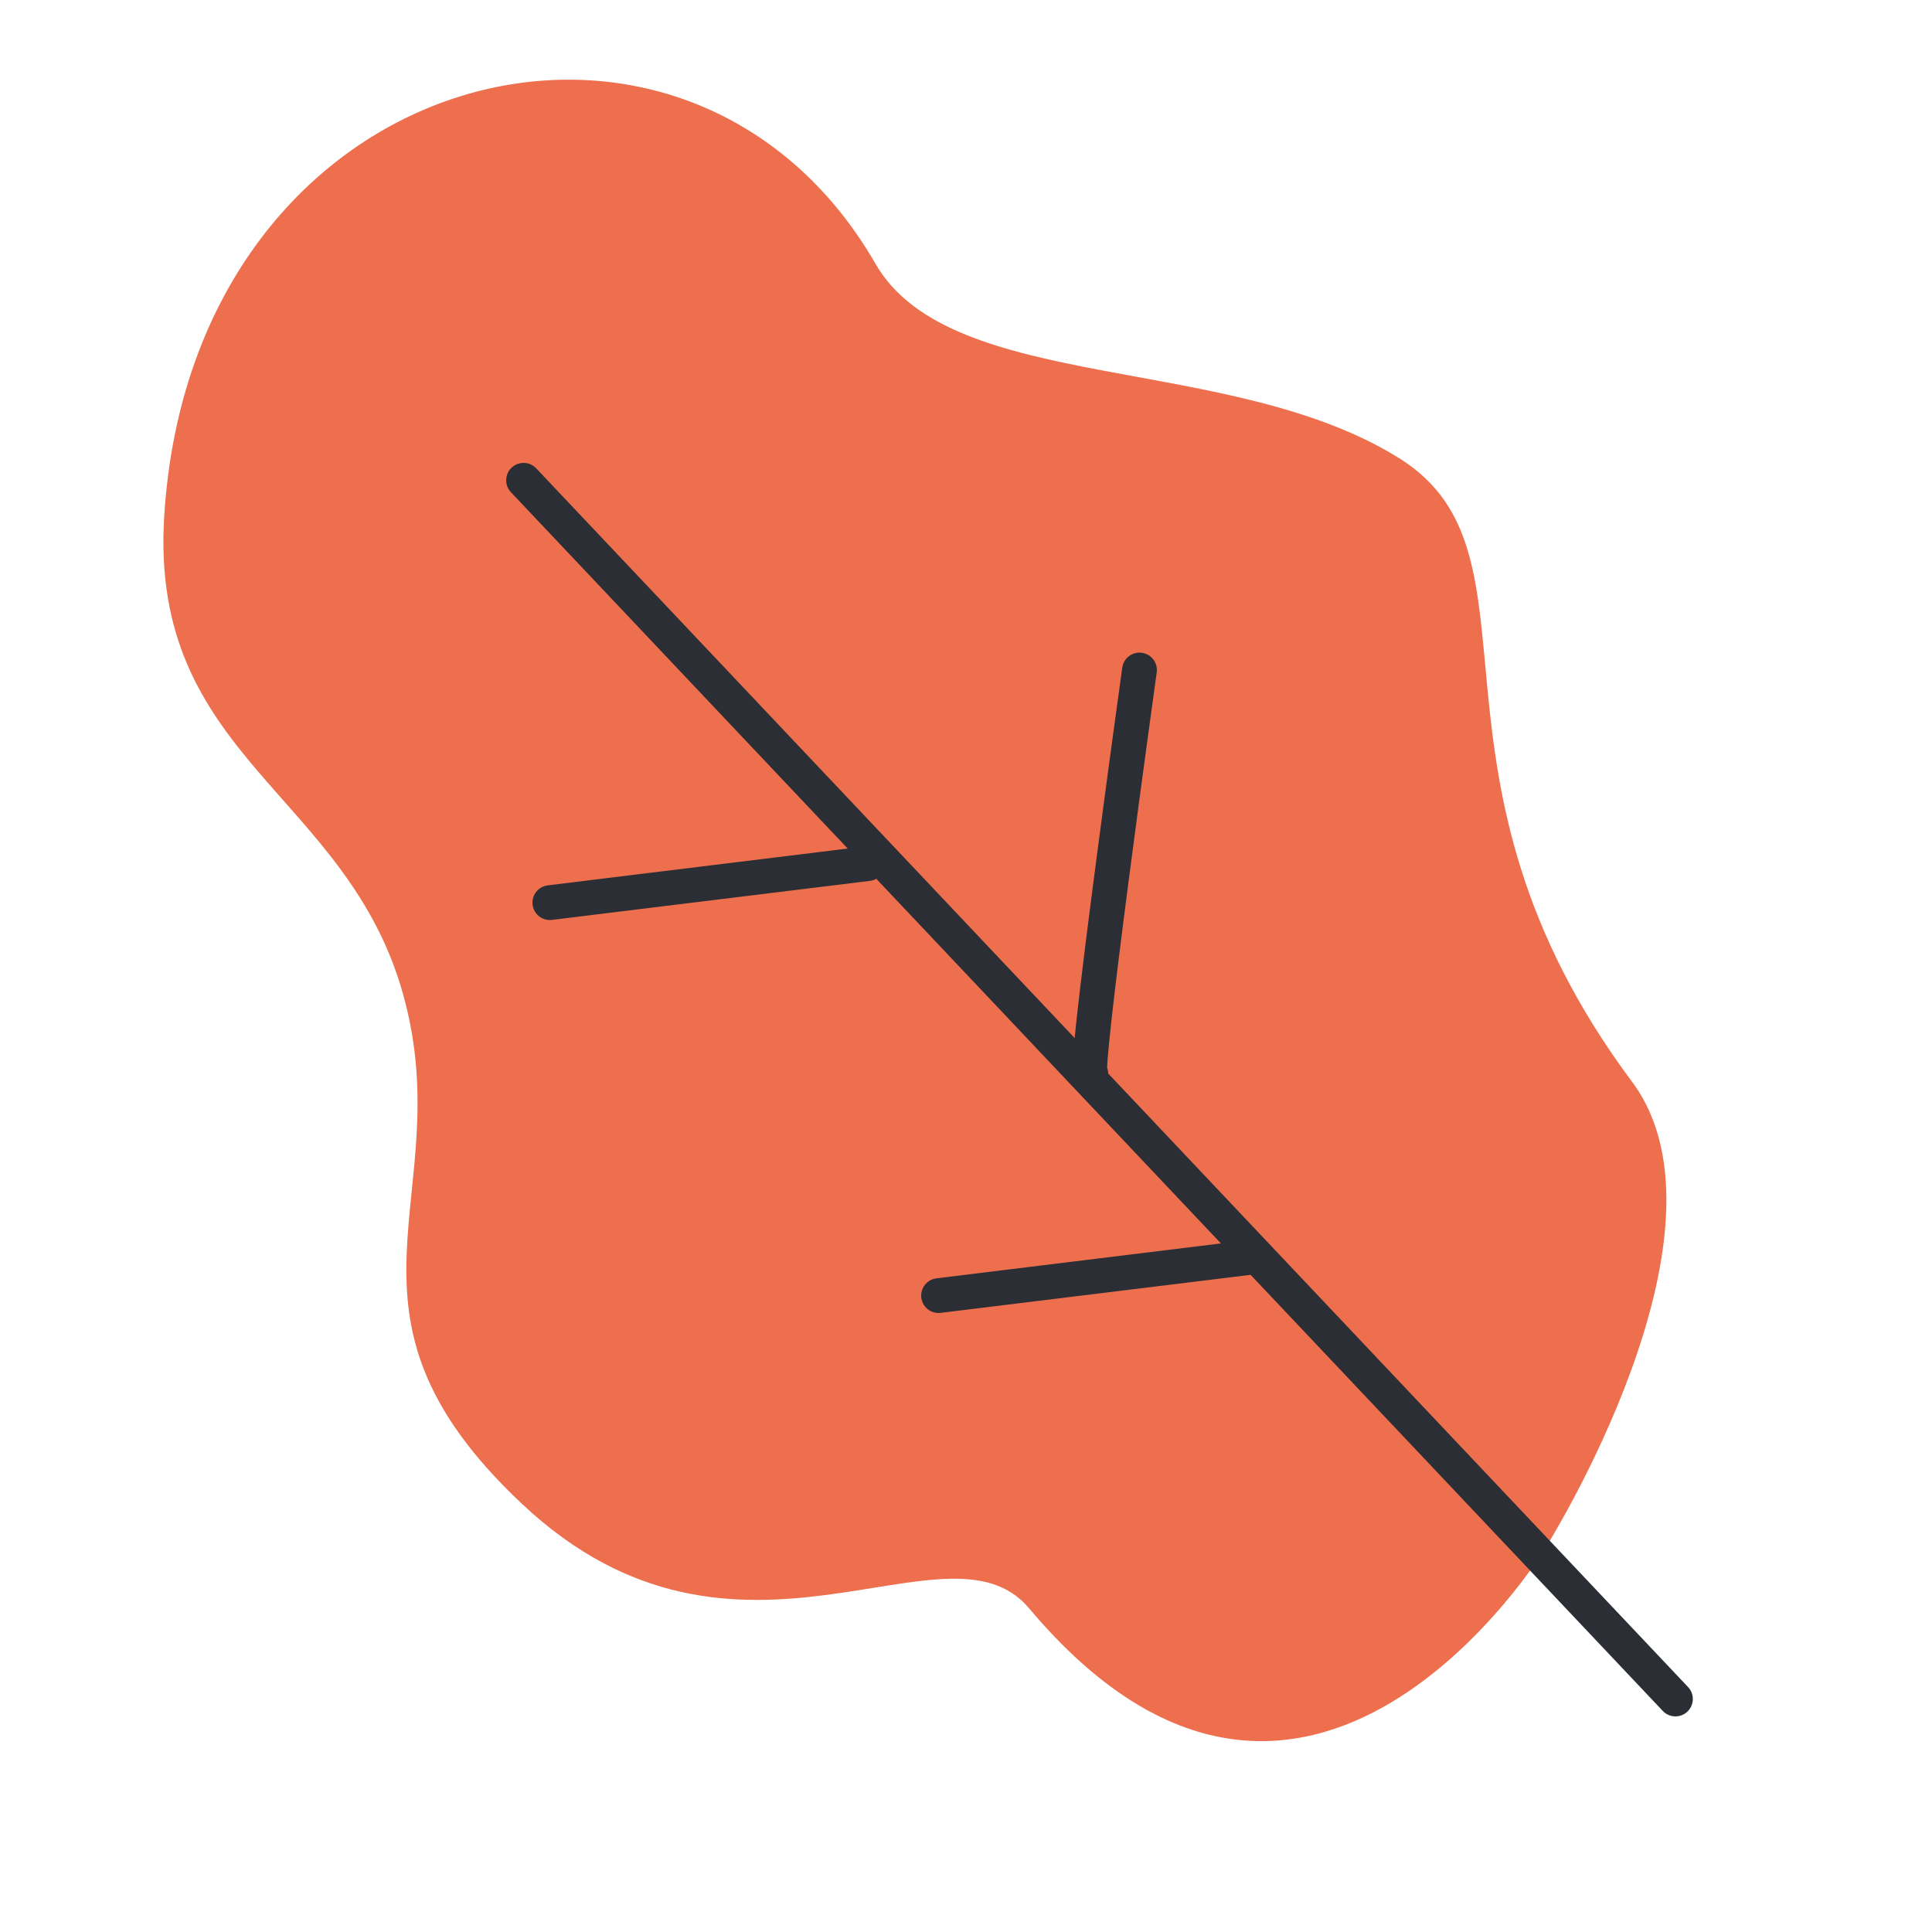
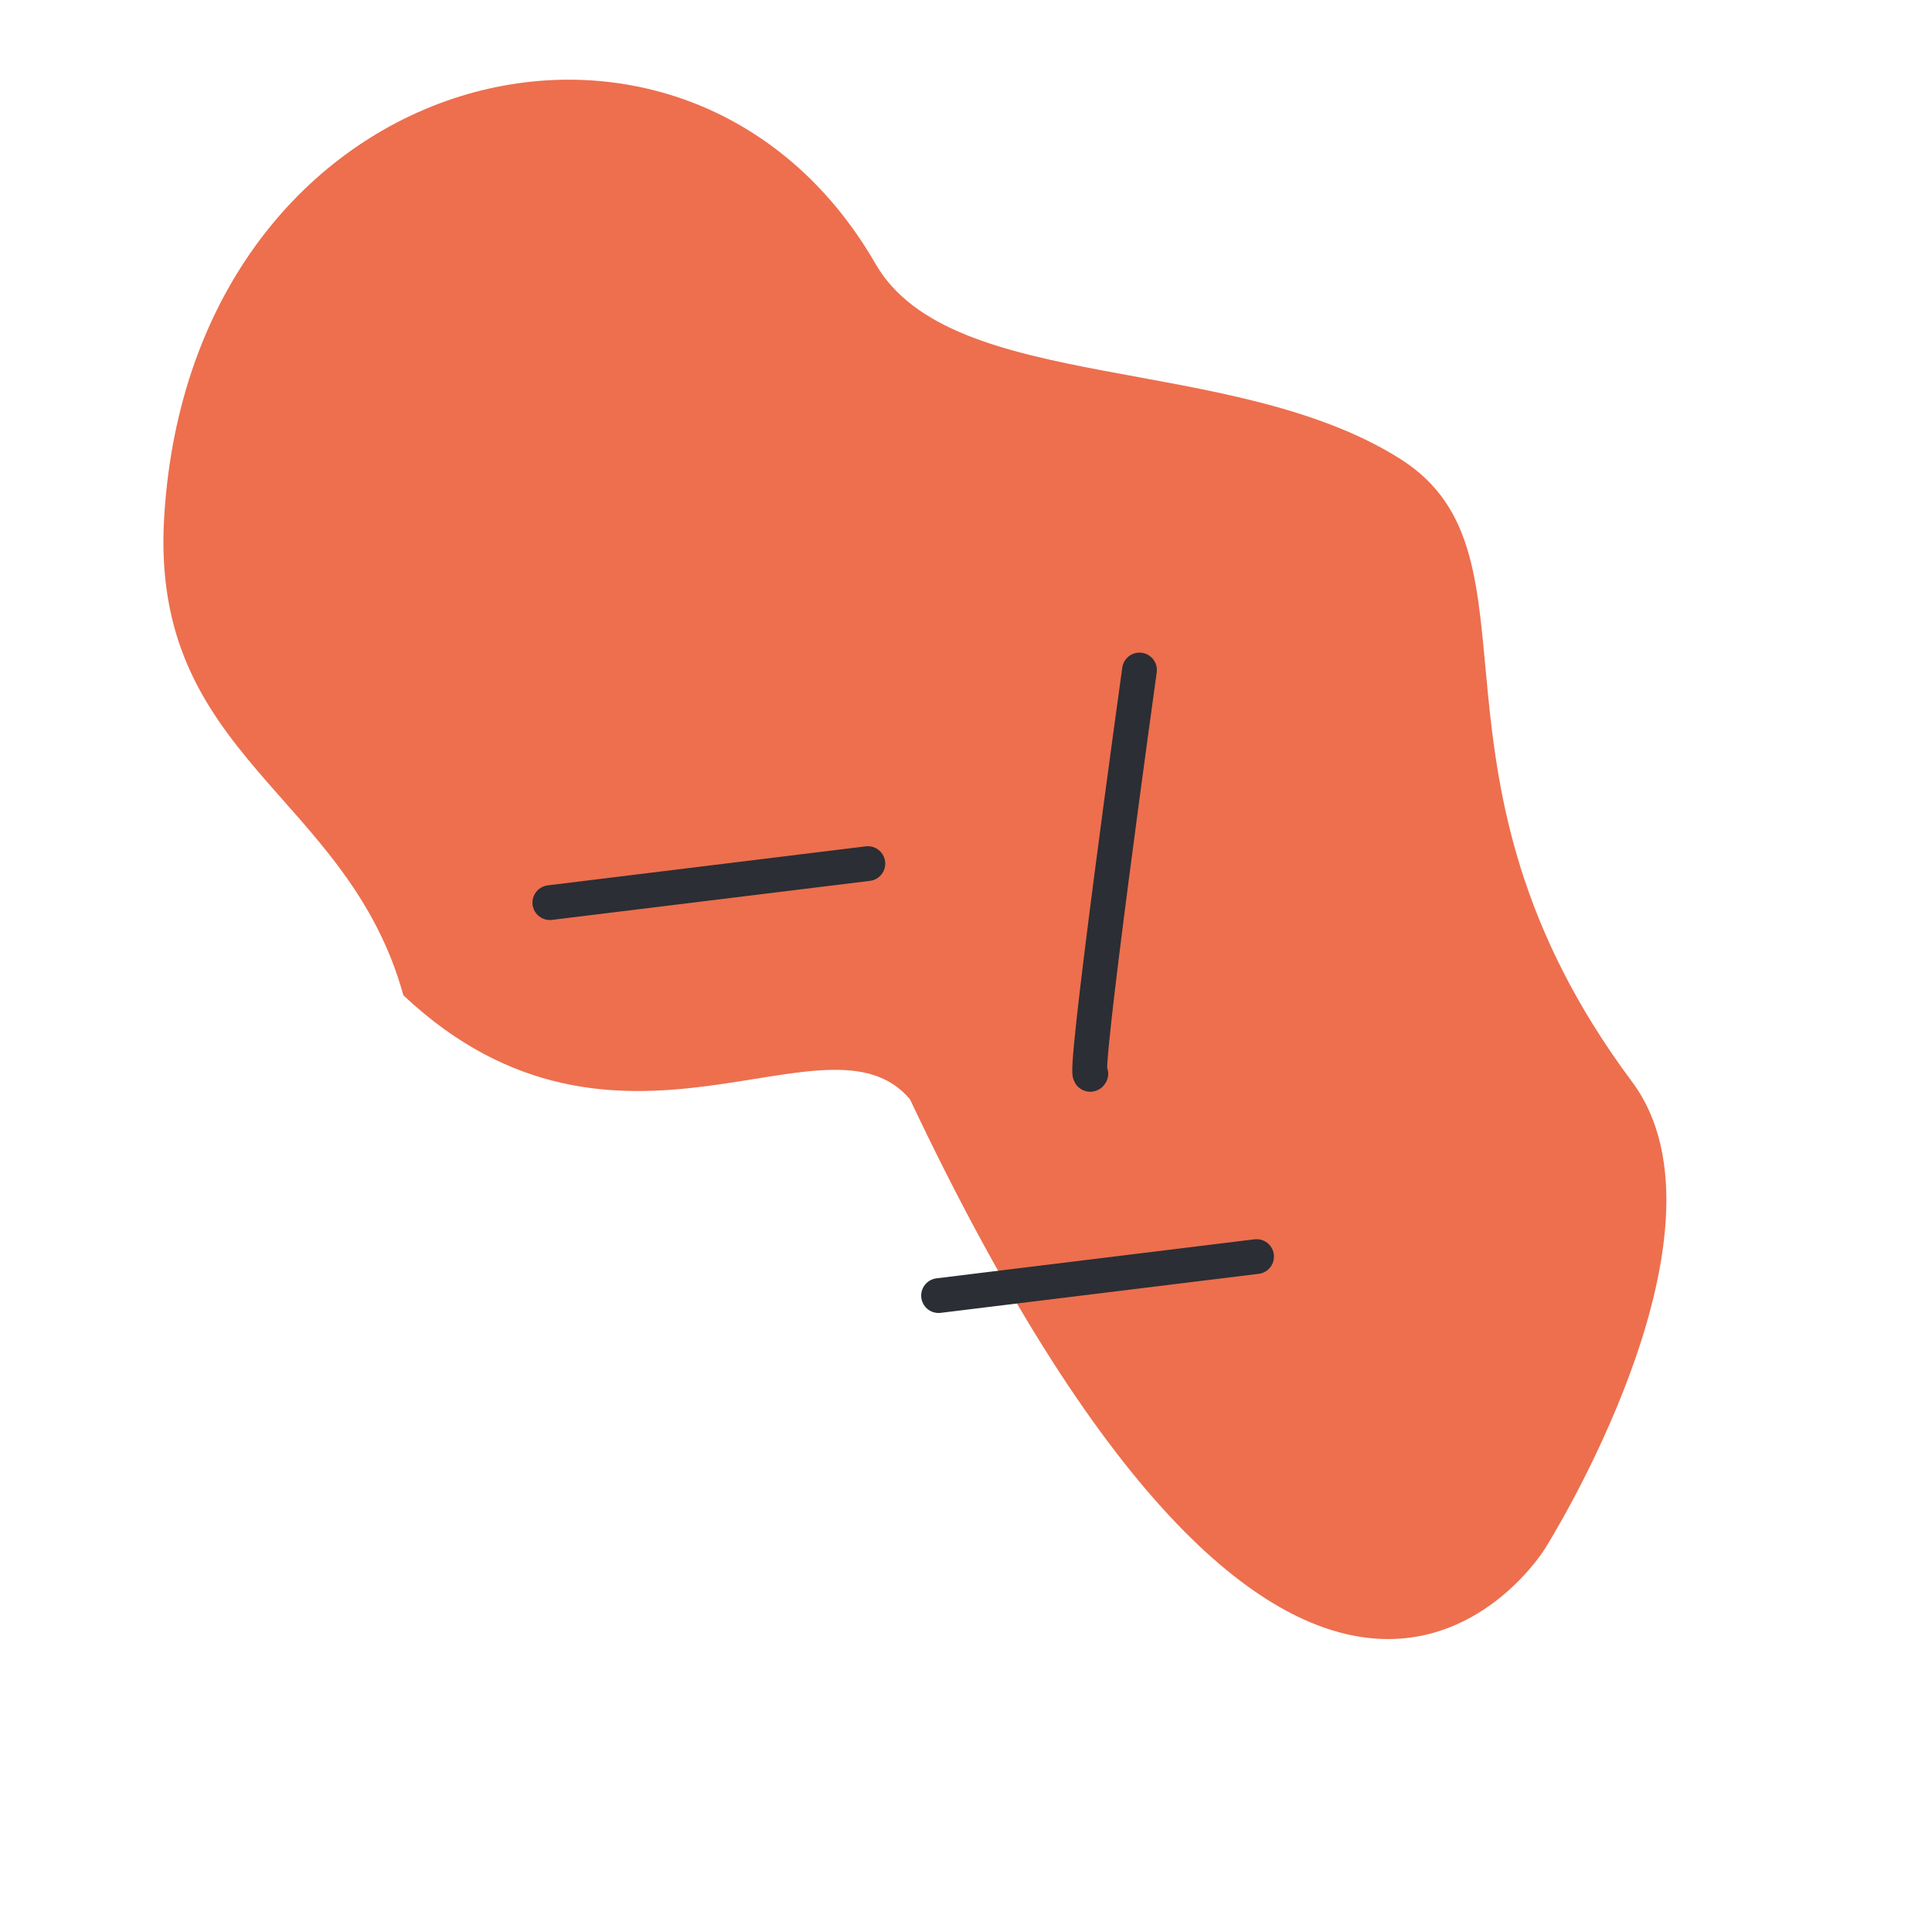
<svg xmlns="http://www.w3.org/2000/svg" version="1.1" id="Calque_1" x="0px" y="0px" viewBox="0 0 500 500" style="enable-background:new 0 0 500 500;" xml:space="preserve">
  <style type="text/css">
	.st0{fill:#ED6F4E;}
	.st1{fill:none;stroke:#2B2E34;stroke-width:9;stroke-linecap:round;stroke-miterlimit:10;}
</style>
-   <path class="st0" d="M399.9,400.7c0,0,51.5-81.7,22.5-120.7c-59-79.1-20.7-136.1-59.8-161.1c-43.7-27.8-116.4-16.6-136-50.6  C177.7-16.5,49.8,15.8,42.5,133.6c-3.9,62.6,47.4,71.5,61.9,124s-22.5,81.7,30.8,131.7c55.6,52.2,109.7,1.5,131.1,26.9  C338.3,501.8,399.9,400.7,399.9,400.7z" />
-   <line class="st1" x1="135.5" y1="124.3" x2="433.6" y2="439.7" />
+   <path class="st0" d="M399.9,400.7c0,0,51.5-81.7,22.5-120.7c-59-79.1-20.7-136.1-59.8-161.1c-43.7-27.8-116.4-16.6-136-50.6  C177.7-16.5,49.8,15.8,42.5,133.6c-3.9,62.6,47.4,71.5,61.9,124c55.6,52.2,109.7,1.5,131.1,26.9  C338.3,501.8,399.9,400.7,399.9,400.7z" />
  <line class="st1" x1="142.3" y1="233.6" x2="224.6" y2="223.5" />
  <line class="st1" x1="242.9" y1="335.3" x2="325.2" y2="325.2" />
  <path class="st1" d="M294.9,173.4c0,0-15.2,109.2-12.6,104.5" />
</svg>